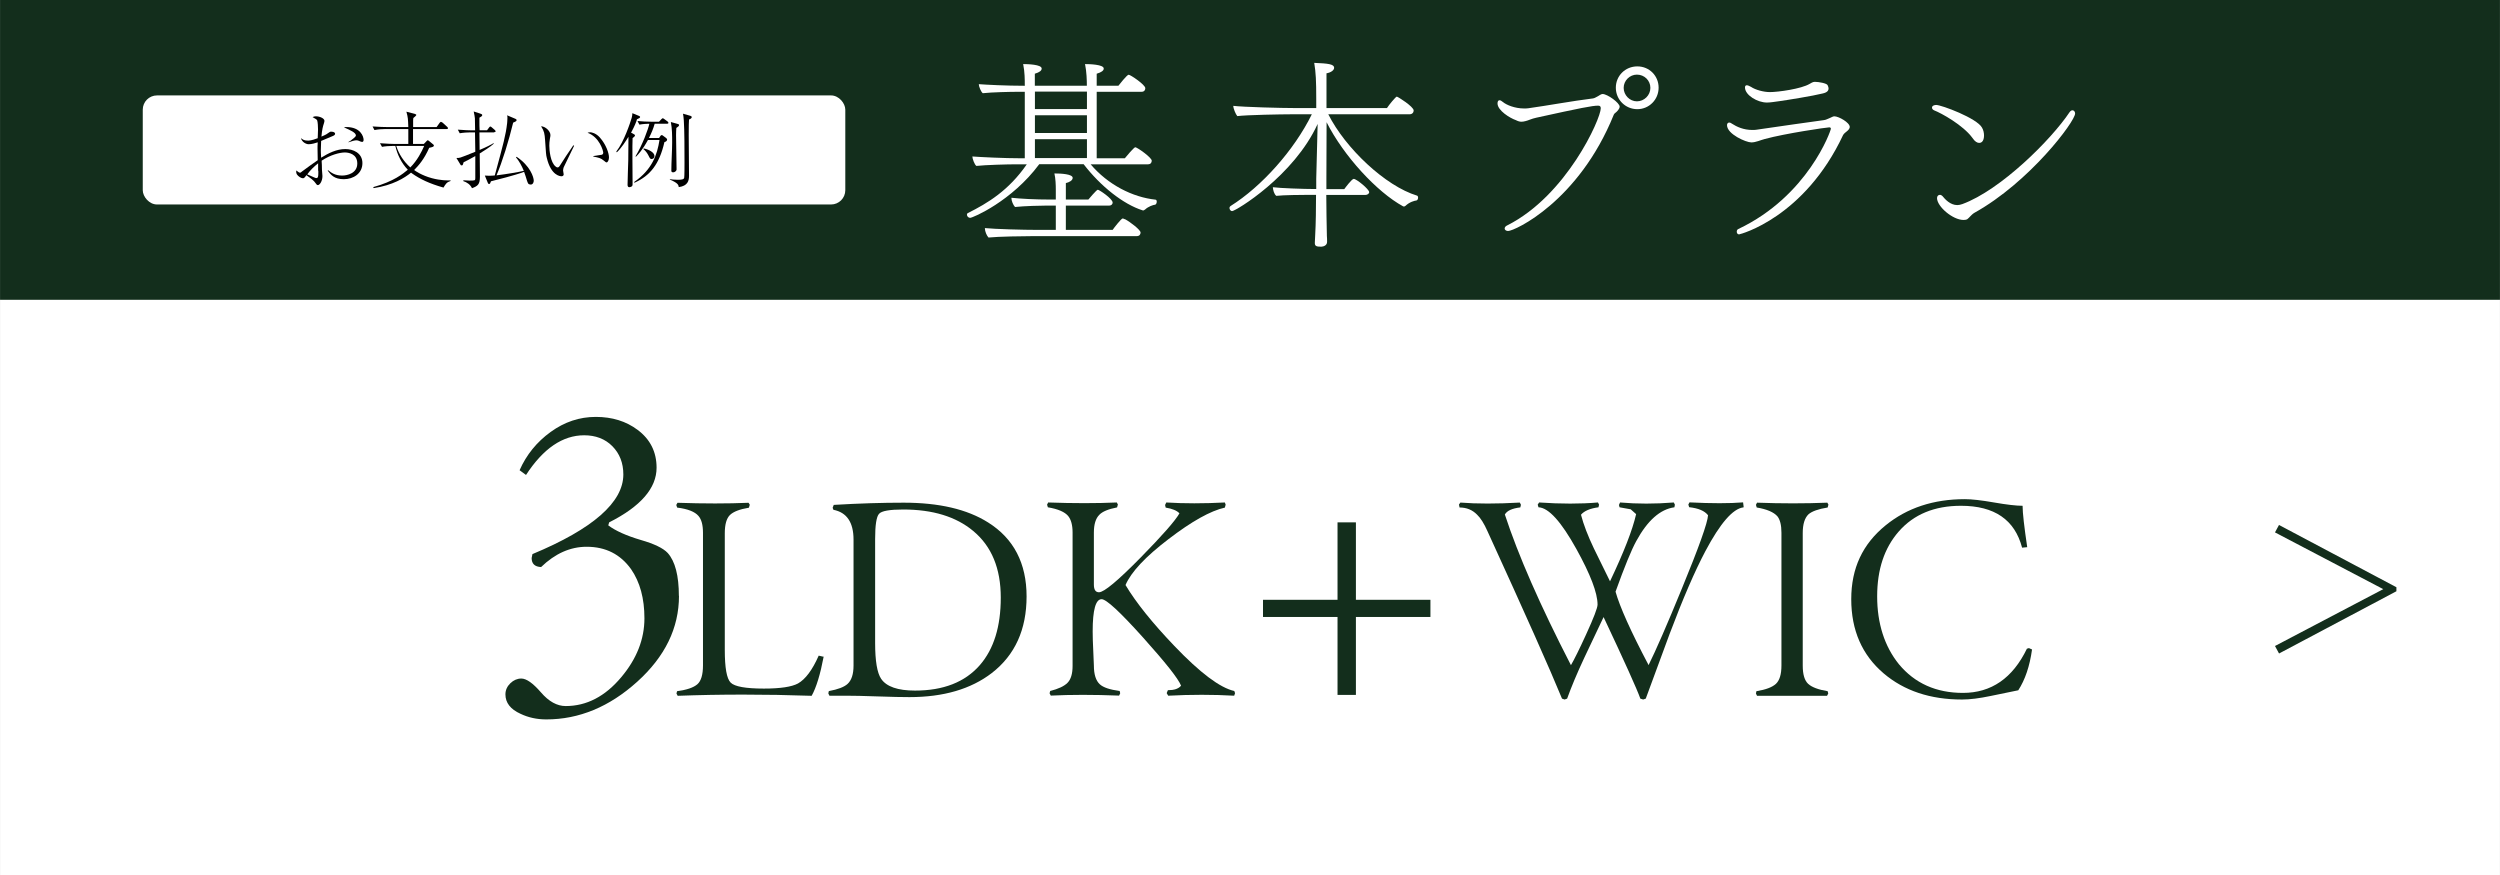
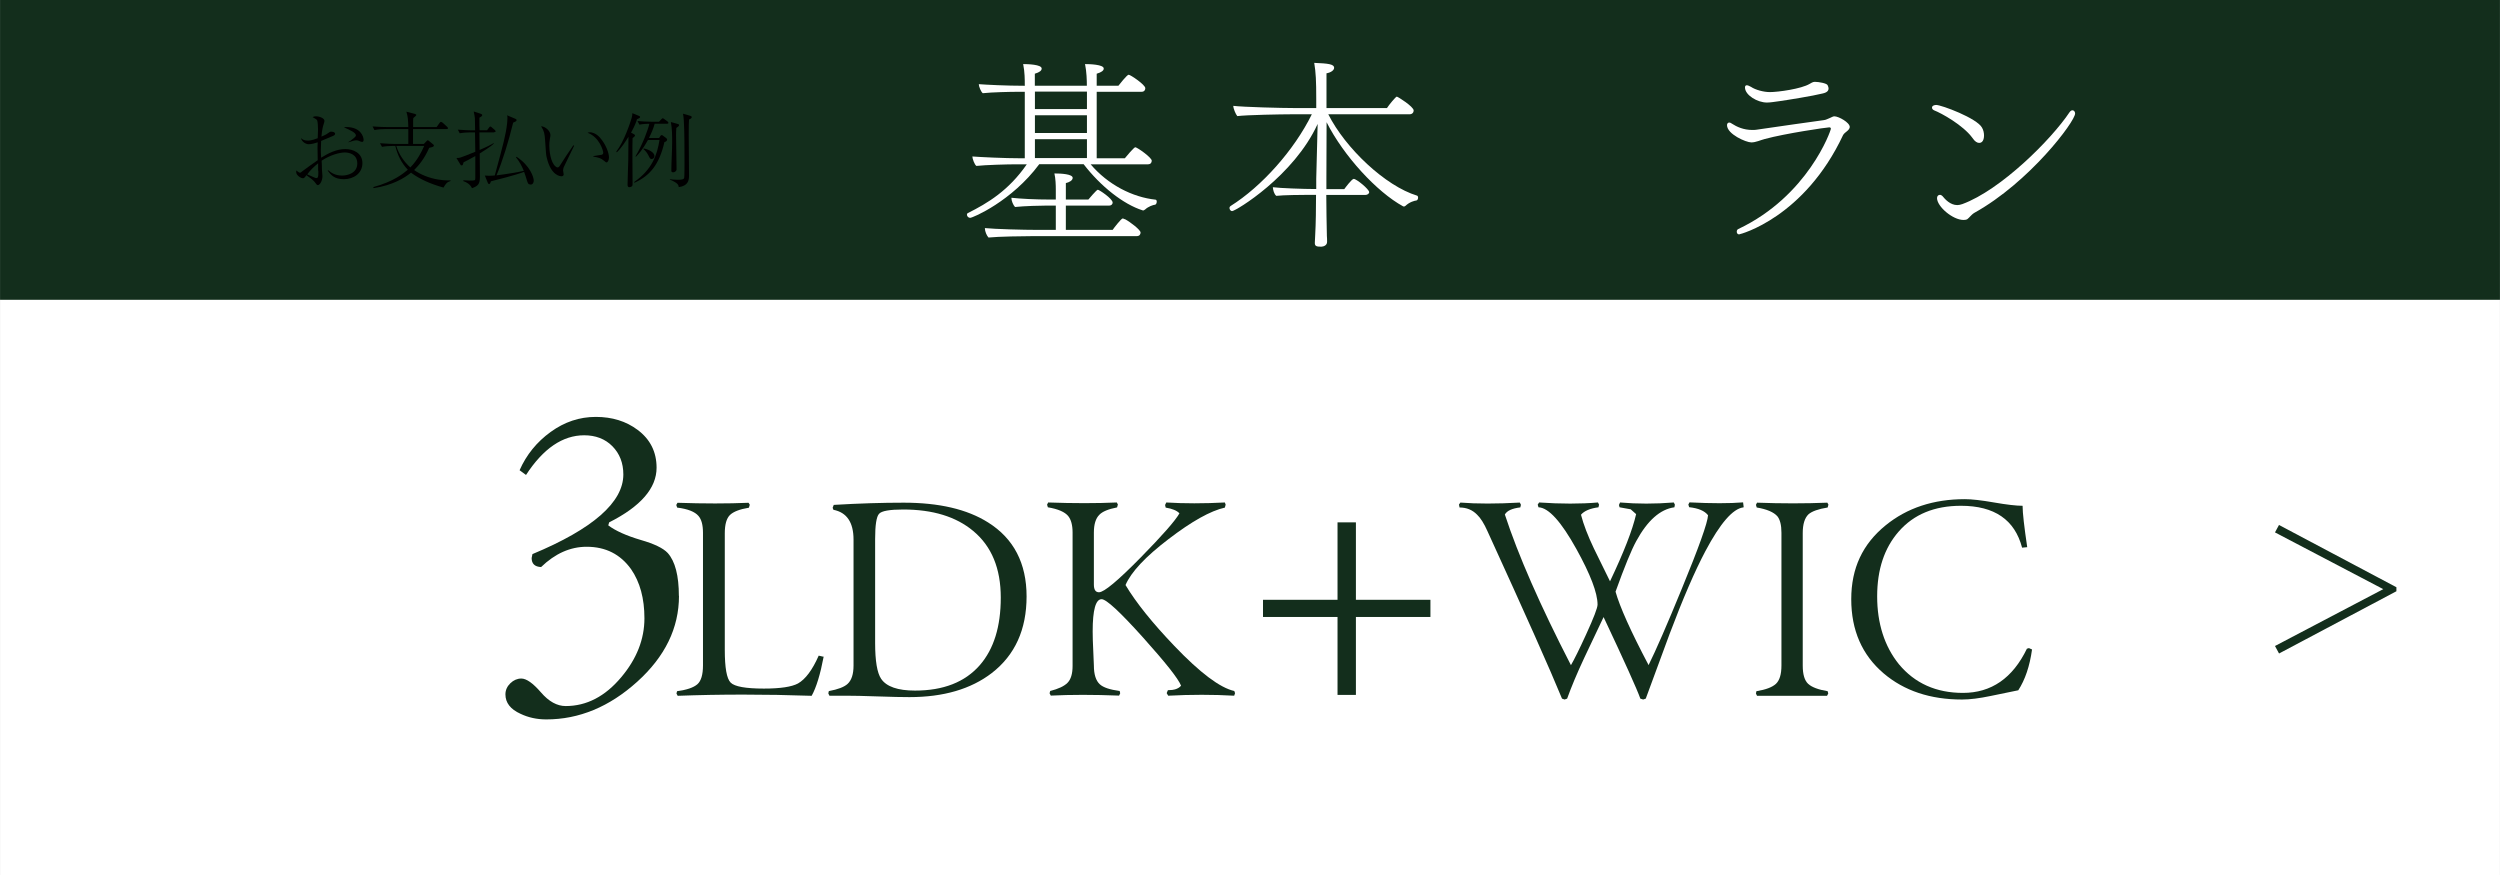
<svg xmlns="http://www.w3.org/2000/svg" id="_レイヤー_1" data-name="レイヤー 1" width="87.81mm" height="30.74mm" viewBox="0 0 248.91 87.14">
  <rect x="0" y="0" width="248.91" height="87.14" fill="#808080" stroke="none" />
  <defs>
    <style>
      .cls-1 {
        fill: #fff;
      }

      .cls-2 {
        fill: #132e1c;
      }
    </style>
  </defs>
  <rect class="cls-1" y="0" width="248.91" height="87.13" />
  <rect class="cls-2" x="0" width="248.91" height="29.85" />
  <g>
    <path class="cls-1" d="M108.57,16.34c1.74,2.06,4.2,3.3,6.48,3.54.08,0,.12.1.12.2,0,.12-.06.28-.16.3-.2.02-.68.18-1,.48-.08.06-.16.1-.2.1-.02,0-.04-.02-.06-.02-1.9-.6-4.16-2.38-5.86-4.59h-4.42c-2.73,3.68-6.62,5.34-6.88,5.34-.18,0-.32-.16-.32-.32,0-.06.02-.12.1-.16,1.96-.98,4.06-2.24,5.86-4.85h-1.1c-.8,0-3.02.06-3.92.16-.18-.12-.4-.72-.4-.94.78.06,3.16.18,4.88.18h.34v-6.62h-.64c-.8,0-2.64.04-3.54.14-.18-.12-.4-.68-.4-.9.78.06,2.76.16,4.48.16h.1v-.1c0-.5,0-1.26-.16-2.06.44,0,1.84.04,1.84.44v.02c0,.18-.2.36-.68.5v1.2h5.18v-.02c0-.5-.02-1.34-.18-2.14.44,0,1.86.04,1.86.44v.02c0,.18-.22.36-.7.5v1.2h2.16c.06-.08.86-1.1,1.02-1.1.18,0,1.66,1,1.66,1.34,0,.18-.1.36-.38.36h-4.46v6.62h2.8c.12-.16.92-1.1,1.04-1.1.18,0,1.64,1.02,1.64,1.34,0,.18-.1.36-.38.36h-5.72v-.02h0ZM102.9,23.51c-.9,0-3.56.04-4.48.14-.18-.18-.36-.62-.36-.9v-.04c1,.1,3.76.18,5.34.18h1.72v-2.42h-.94c-.56,0-2.2.04-3.12.14-.18-.18-.36-.62-.36-.88v-.04c.88.1,2.36.18,3.98.18h.44v-.98c0-.48-.02-1.1-.14-1.62.66,0,1.82.06,1.82.44,0,.26-.34.44-.68.52v1.64h2.24s.82-.98.94-.98c.14,0,1.48.9,1.48,1.28,0,.14-.1.3-.36.3h-4.3v2.42h4.66c.1-.16.86-1.14,1-1.14.06,0,.12.04.16.06l.08.02c.5.26,1.54,1.06,1.54,1.32,0,.18-.1.36-.38.36h-10.28ZM108.22,9.12h-5.18v1.74h5.18v-1.74ZM108.22,11.48h-5.18v1.76h5.18v-1.76ZM108.22,13.86h-5.18v1.88h5.18v-1.88Z" />
    <path class="cls-1" d="M132.05,19.4c.02,1.28.02,3,.06,4.1.02.22.02.34.02.58,0,.34-.32.46-.54.48-.4,0-.68,0-.68-.34v-.06s.02-.36.04-.84c.06-1,.08-2.68.08-3.92h-.7c-.68,0-2.6.02-3.26.1-.22-.18-.32-.58-.34-.86.7.1,3.15.18,4.14.18h.18v-1.02l.14-5.46c-2.36,5.18-8.16,8.68-8.52,8.68-.14,0-.26-.16-.26-.32,0-.06.04-.14.1-.18,3.1-1.94,6.34-5.56,8.1-9.14h-2.12c-.84,0-4.36.06-5.3.18-.16-.18-.4-.76-.4-1.02,1,.12,4.78.22,6.2.22h2.06v-.9c0-1.82-.04-2.64-.2-3.6,1.4.06,1.98.12,1.98.5,0,.22-.3.46-.76.54v3.46h6.02c.22-.34.88-1.14.98-1.14s1.68,1,1.68,1.38c0,.18-.12.38-.42.38h-8.08c1.7,3.38,5.68,7.14,8.84,8.1.06.02.1.1.1.2,0,.12-.06.26-.16.28-.18.02-.68.14-1.1.54-.04.04-.1.06-.14.06s-.08,0-.1-.02c-2.6-1.42-5.91-5.01-7.61-8.37l-.02,5.64v1.02h1.78c.1-.14.76-1.02.94-1.02.28,0,1.54,1.04,1.54,1.32,0,.16-.18.28-.38.28h-3.89Z" />
-     <path class="cls-1" d="M160.82,11.25c-.06.04-.12.1-.14.16-3.48,8.63-9.87,11.59-10.53,11.59-.2,0-.34-.12-.34-.24s.08-.24.26-.32c5.89-2.96,9.31-10.6,9.31-11.66,0-.18-.08-.26-.26-.26-.58,0-1.7.22-6.16,1.2-.48.1-.8.28-1.08.34-.16.04-.28.06-.4.06-.16,0-.32-.04-.56-.16-.58-.2-1.82-.96-1.82-1.66,0-.18.06-.32.2-.32.08,0,.2.06.34.18.36.3,1.2.64,2.1.64.14,0,.28,0,.42-.02,1.88-.26,4.34-.72,6.44-.98.18-.02.32-.14.5-.22.12-.06.3-.22.46-.22.48,0,1.7.88,1.7,1.26,0,.22-.26.48-.38.58l-.06.04h0ZM160.88,8.73c0-1.18.94-2.12,2.14-2.12s2.12.94,2.12,2.12-.94,2.14-2.12,2.14-2.14-.94-2.14-2.14ZM162.98,7.43c-.72,0-1.32.6-1.32,1.32s.6,1.34,1.32,1.34,1.34-.6,1.34-1.34-.6-1.32-1.34-1.32Z" />
    <path class="cls-1" d="M173.18,23.34c-.24,0-.26-.22-.26-.26,0-.14.06-.24.16-.28,6.93-3.28,9.21-9.79,9.21-9.98,0-.08-.04-.14-.16-.14-.24,0-4.36.6-6.42,1.16-.4.1-.88.34-1.34.34-.52,0-2.42-.82-2.42-1.72,0-.14.08-.26.22-.26.08,0,.18.04.28.12.46.3,1.14.62,2.02.62.12,0,.26,0,.38-.02,2.74-.4,5.12-.74,6.74-.96.22-.02.4-.14.62-.22.12-.04.28-.16.42-.16.44,0,1.54.62,1.54,1.06,0,.12-.08.28-.32.46-.08.06-.26.2-.34.34-3.86,8.23-10.25,9.89-10.34,9.89h0,0ZM177.18,10.07c-.48.06-.88.14-1.26.14-.94,0-2.18-.74-2.18-1.5,0-.14.06-.22.18-.22.1,0,.24.06.42.16.44.3,1.26.52,1.88.52.82,0,3.13-.32,3.96-.82.1-.06.32-.2.48-.2h.06c.36,0,1.14.14,1.24.32.04.08.1.22.1.34,0,.2-.12.4-.6.5-.94.24-3.56.66-4.28.76h0Z" />
    <path class="cls-1" d="M192.58,10.99c-.14-.06-.22-.16-.22-.28,0-.04.02-.08.04-.12.06-.08.22-.14.38-.14.52,0,4.06,1.32,4.56,2.26.14.24.2.52.2.78,0,.14-.02.74-.48.74-.2,0-.44-.14-.66-.48-.94-1.3-3.14-2.5-3.82-2.76h0ZM196.08,21.64c-.08.06-.14.12-.2.18-.1.06-.22.08-.38.08-1.08,0-2.64-1.34-2.64-2.18,0-.2.14-.32.28-.32.1,0,.18.04.26.12.26.32.78.9,1.48.9.16,0,.32-.04.5-.1,3.82-1.4,8.86-6.42,10.67-9.14.1-.14.2-.2.3-.2.14,0,.26.14.26.32,0,.8-4.54,6.84-10.03,9.89-.1.06-.18.12-.26.2l-.24.24h0Z" />
  </g>
  <path class="cls-2" d="M67.6,59.33c0,3.2-1.39,6.05-4.16,8.55s-5.79,3.75-9.05,3.75c-.94,0-1.8-.19-2.57-.56-1-.45-1.5-1.1-1.5-1.93,0-.43.17-.8.49-1.11s.69-.47,1.09-.47c.51,0,1.16.46,1.95,1.37.79.92,1.61,1.37,2.47,1.37,2.08,0,3.93-.96,5.53-2.87,1.54-1.83,2.31-3.78,2.31-5.87,0-1.97-.44-3.6-1.33-4.89-1.06-1.48-2.53-2.23-4.42-2.23-1.63,0-3.14.67-4.54,2.02-.63-.03-.94-.33-.94-.9l.08-.39c6.03-2.51,9.05-5.16,9.05-7.93,0-1.14-.37-2.08-1.09-2.81s-1.67-1.09-2.81-1.09c-2.14,0-4.07,1.31-5.79,3.95l-.64-.47c.68-1.54,1.71-2.81,3.09-3.81s2.87-1.5,4.5-1.5,3.01.43,4.16,1.29c1.26.94,1.89,2.2,1.89,3.77,0,2.03-1.57,3.85-4.72,5.44l-.09.3c.72.54,1.8,1.03,3.26,1.46,1.31.38,2.2.8,2.66,1.29.74.83,1.11,2.26,1.11,4.29v-.02h0Z" />
  <path class="cls-2" d="M82.01,65.36c-.34,1.79-.74,3.1-1.2,3.92-4.65-.16-9.1-.16-13.34,0l-.12-.23.06-.23c.97-.13,1.64-.36,2.02-.69.37-.32.56-.95.56-1.88v-13.2c0-.78-.15-1.34-.45-1.68-.36-.42-1.06-.7-2.12-.83l-.09-.26.12-.22c2.63.09,4.99.09,7.08,0l.12.2-.09.29c-.92.15-1.55.4-1.89.73-.34.34-.51.94-.51,1.82v11.6c0,1.79.19,2.88.59,3.27.39.39,1.49.59,3.3.59,1.64,0,2.77-.17,3.4-.51.74-.42,1.43-1.34,2.06-2.77l.52.12-.02-.04h0Z" />
  <path class="cls-2" d="M102.21,59.38c0,3.3-1.15,5.84-3.46,7.63-2.08,1.6-4.81,2.4-8.2,2.4-.7,0-1.76-.02-3.16-.07s-2.45-.07-3.15-.07h-1.66l-.11-.23.05-.23c.92-.17,1.53-.41,1.86-.71.4-.36.6-.97.6-1.83v-12.54c0-1.72-.67-2.71-2-2.97l-.08-.2.11-.29c2.51-.15,4.84-.22,6.97-.22,3.51,0,6.31.65,8.4,1.97,2.55,1.6,3.83,4.06,3.83,7.37h0ZM99.64,59.5c0-2.9-.91-5.11-2.74-6.63-1.71-1.43-4.04-2.14-6.97-2.14-1.35,0-2.16.14-2.41.43-.26.28-.39,1.12-.39,2.51v10.35c0,1.79.2,2.98.6,3.57.53.78,1.66,1.17,3.37,1.17,2.82,0,4.98-.84,6.46-2.54,1.39-1.6,2.08-3.84,2.08-6.71h0Z" />
  <path class="cls-2" d="M122.96,69.04l-.08.23c-2.11-.12-4.31-.12-6.57,0l-.15-.26.12-.29c.34,0,.58-.04.71-.08.27-.08.47-.2.6-.37-.28-.71-1.54-2.29-3.77-4.78-2.29-2.55-3.67-3.83-4.14-3.83-.59,0-.89,1.07-.89,3.2,0,.52.02,1.17.06,1.97s.06,1.28.06,1.43c0,.89.2,1.52.6,1.88.34.31,1,.53,1.97.66l.05.23-.11.23c-2.55-.1-4.82-.1-6.8,0l-.12-.23.06-.23c.82-.21,1.4-.48,1.73-.82s.5-.89.5-1.67v-13.29c0-.74-.15-1.28-.43-1.63-.34-.42-1.02-.71-2.03-.88l-.08-.26.11-.22c2.53.09,4.81.09,6.83,0l.11.2-.08.29c-.88.17-1.47.42-1.77.74-.36.36-.54.95-.54,1.77v5.17c0,.52.17.77.51.77.5,0,1.88-1.15,4.15-3.46,2.17-2.21,3.46-3.68,3.86-4.4-.25-.27-.7-.46-1.37-.57l-.06-.26.12-.25c1.77.11,3.72.11,5.83,0l.08.22-.08.29c-1.43.32-3.3,1.37-5.6,3.13-2.31,1.76-3.74,3.29-4.29,4.58,1.06,1.77,2.69,3.79,4.86,6.06,2.55,2.67,4.54,4.17,5.97,4.49l.08.23h-.01Z" />
  <path class="cls-2" d="M133.17,52.01h1.83v7.71h7.42v1.71h-7.42v7.76h-1.83v-7.76h-7.42v-1.71h7.42v-7.71Z" />
  <path class="cls-2" d="M173.57,50.52c-1.04.13-2.3,1.58-3.77,4.35-1.05,1.98-2.24,4.73-3.57,8.26-.8,2.15-1.59,4.3-2.37,6.43l-.26.09-.28-.09c-.32-.91-1.54-3.62-3.66-8.12-.63,1.33-1.27,2.68-1.91,4.03-.73,1.56-1.3,2.92-1.72,4.09l-.25.09-.26-.09c-1.16-2.84-3.64-8.4-7.43-16.69-.34-.76-.68-1.3-1.03-1.63-.46-.47-1.04-.71-1.74-.71l-.06-.29.14-.2c1.64.13,3.61.13,5.92,0l.11.22-.06.26c-.82.1-1.33.33-1.54.71,1.32,4.04,3.51,9.04,6.58,15,.32-.55.83-1.57,1.51-3.06.76-1.66,1.14-2.65,1.14-2.97,0-1.16-.71-3.01-2.11-5.54-1.51-2.72-2.76-4.11-3.77-4.15l-.08-.26.14-.22c2.17.15,4.13.15,5.86,0l.11.22-.06.26c-.83.11-1.42.36-1.74.74.25.97.68,2.09,1.29,3.37.53,1.08,1.06,2.17,1.6,3.26,1.37-2.88,2.24-5.11,2.6-6.69l-.54-.48-1.11-.2-.06-.23.11-.25c1.7.15,3.48.15,5.35,0l.11.22-.05.26c-1.41.19-2.68,1.31-3.8,3.37-.47.85-1.16,2.53-2.06,5.03.42,1.5,1.51,3.94,3.29,7.31.72-1.45,1.83-3.99,3.32-7.63,1.69-4.11,2.56-6.54,2.6-7.29-.34-.44-.97-.7-1.88-.8l-.08-.26.11-.22c2.21.11,3.99.11,5.34,0l.06.48-.04.02h0Z" />
  <path class="cls-2" d="M182.05,50.24l-.08.29c-.93.15-1.57.38-1.91.68-.38.37-.57.99-.57,1.86v13.2c0,.88.18,1.48.54,1.82.36.33,1.01.58,1.94.73l.06.23-.12.23h-6.97l-.11-.23.05-.23c.94-.15,1.58-.4,1.94-.73.36-.34.55-.94.55-1.82v-13.23c0-.76-.14-1.3-.4-1.63-.37-.42-1.05-.71-2.06-.88l-.08-.26.11-.22c2.44.09,4.78.09,7,0l.11.2h0Z" />
  <path class="cls-2" d="M202.32,64.67c-.23,1.66-.69,3.01-1.37,4.06-.94.19-1.86.38-2.77.57-1.1.23-2.05.35-2.83.35-3.16,0-5.76-.87-7.8-2.6-2.15-1.83-3.23-4.29-3.23-7.39s1.14-5.5,3.43-7.36c2.13-1.73,4.76-2.6,7.89-2.6.67,0,1.64.11,2.9.33,1.27.22,2.22.33,2.84.33,0,.7.16,2.08.46,4.12l-.51.05c-.73-2.78-2.75-4.17-6.09-4.17-2.63,0-4.7.85-6.2,2.57-1.43,1.64-2.14,3.78-2.14,6.45s.72,4.97,2.17,6.76c1.58,1.9,3.71,2.85,6.37,2.85,2.82,0,4.95-1.46,6.37-4.4l.2-.06.32.14h0Z" />
  <path class="cls-2" d="M226.91,65.06l-.4-.74,10.78-5.66-10.78-5.65.4-.74,11.69,6.2v.4l-11.69,6.2h0Z" />
  <g>
-     <rect class="cls-1" x="14.21" y="9.5" width="69.95" height="10.86" rx="1.42" ry="1.42" />
    <g>
      <path d="M32.71,16.98c.24.19.62.5,1.35.5.5,0,1.51-.22,1.51-1.2s-.9-1.1-1.24-1.1c-.5,0-1.45.24-2.31.82.02.29.03.58.03.87,0,.08.05.56.05.66,0,.52-.28.9-.45.9-.1,0-.14-.06-.27-.24-.06-.08-.13-.18-.33-.34-.04-.03-.29-.23-.55-.41-.15.23-.24.31-.34.31-.19,0-.47-.19-.6-.38-.08-.13-.08-.29-.07-.4.29.21.29.22.38.22.05,0,.07,0,.2-.12.5-.38,1.1-.8,1.56-1.12,0-.19-.02-1-.02-1.17,0-.08,0-.4.02-.61-.21.07-.59.19-.91.19-.21,0-.65-.18-.76-.61.2.16.32.25.74.25.27,0,.76-.17.93-.24,0-.13.03-.75.03-.87,0-.2-.02-.77-.09-.92q-.04-.09-.45-.31c.09-.04.16-.08.35-.08.35,0,.83.2.83.45,0,.08-.02.13-.06.27-.09.27-.18.59-.24,1.3.5-.21.59-.29.68-.36.17-.13.2-.13.31-.13.26,0,.37.11.37.2s-.05.15-.2.22c-.07.03-.82.35-1.19.5-.02.4-.03.76-.03.9,0,.1,0,.29.03.77.74-.46,1.54-.86,2.41-.86.75,0,1.7.37,1.7,1.4s-.89,1.6-1.85,1.6-1.29-.43-1.61-.86l.04-.03ZM31.67,17c0-.34,0-.38,0-.74-.4.32-.78.68-1.08,1.1.09.04.53.23.63.28.17.08.21.09.28.09.16,0,.19-.16.19-.49v-.24ZM34.7,14.13c.11-.06.24-.13.54-.39.16-.14.19-.19.19-.26,0-.27-.55-.52-1.19-.8.08-.02.13-.03.24-.03,1.41,0,1.72.93,1.72,1.29,0,.18-.13.19-.15.19-.09,0-.19-.05-.21-.06-.18-.08-.24-.1-.35-.1-.2,0-.41.07-.8.2v-.04Z" />
      <path d="M44.13,18.67c-1.38-.39-2.33-.85-3.09-1.39-.03-.02-.07-.05-.12-.09-.64.53-1.83,1.26-3.72,1.54l-.04-.1c2.07-.57,2.98-1.35,3.44-1.73-.63-.66-1.04-1.49-1.24-2.37h-.25c-.3,0-.77.03-1.08.09l-.2-.36c.63.05,1.24.07,1.4.07h1.42c0-.12,0-1.24,0-1.48h-2.29c-.29,0-.76.03-1.08.1l-.19-.36c.63.05,1.24.06,1.4.06h2.16c-.03-.84-.03-.93-.19-1.53l.87.23s.04.02.1.06c0,.02.02.03.02.04,0,.04-.19.23-.3.3,0,.09-.02.13-.02.22,0,.11,0,.59,0,.68h2.34l.3-.42s.09-.1.13-.1.13.07.16.08l.46.42c.05.05.08.08.08.13,0,.08-.07.09-.13.09h-3.35v1.48h1.08l.26-.27c.06-.07.08-.09.13-.09.04,0,.06.02.14.08l.41.34s.06.05.06.09c0,.13-.12.16-.47.24-.5,1.14-1.07,1.78-1.5,2.21.1.08.76.54,1.76.81.89.24,1.58.23,1.87.22v.06c-.39.13-.47.27-.71.66ZM39.45,14.53c.26.82.75,1.56,1.4,2.14.71-.72,1.13-1.56,1.38-2.14h-2.78Z" />
      <path d="M49.19,13.18h-1.46c0,.19.02,1.67.02,1.75.82-.35,1.1-.51,1.38-.67l.04.04c-.34.32-1.06.76-1.41.98,0,.55.02,2.29.02,2.32,0,.75-.2.92-.79,1.14-.17-.37-.5-.59-.87-.71l.02-.08c.23.02.44.03.58.03.56,0,.6,0,.6-.23v-2.21c-.68.39-.94.5-1.16.61-.07.24-.08.32-.2.32-.07,0-.09-.03-.12-.08l-.4-.66c.2,0,.27,0,.42-.05.13-.04.71-.26,1.46-.57,0-.23-.02-1.61-.03-1.93h-.44c-.29,0-.77.03-1.08.09l-.19-.36c.63.05,1.24.07,1.4.07h.32c0-.21-.02-1.1-.02-1.19-.02-.19-.04-.31-.12-.69l.65.21c.15.05.2.08.2.16s-.1.15-.28.25v.35c0,.1,0,.87.02.9h.74l.2-.27c.08-.09.08-.1.13-.1.03,0,.06,0,.15.09l.29.25s.08.08.08.13c0,.08-.06.09-.13.09ZM52.81,18.37c-.22,0-.25-.12-.34-.37-.08-.25-.18-.61-.29-.89-.92.35-2.78.81-3.3.94-.07.19-.09.27-.19.27-.08,0-.11-.08-.13-.13l-.29-.71c.13,0,.25.02.43.02.22,0,.4-.02.56-.03.89-3.28,1.09-4.01,1.23-5.21,0-.03.03-.33.03-.52,0-.08,0-.13-.03-.26l.8.34c.05.02.14.05.14.14,0,.08-.03.12-.34.25-.43,1.79-1.09,3.93-1.66,5.25.99-.12,2.22-.33,2.72-.45-.2-.49-.45-.95-.78-1.35l.06-.05c1.36.9,1.71,2.04,1.71,2.38,0,.16-.08.39-.32.39Z" />
      <path d="M57.16,14.51c-.12.24-1.01,2.07-1.04,2.15-.03.11-.06.2-.06.31,0,.06.06.33.06.39,0,.09-.06.19-.21.19s-1.05-.07-1.47-1.83c-.08-.3-.08-.45-.17-1.75-.05-.68-.08-.89-.4-1.4.45.02.93.5.93.87,0,.09,0,.12-.05.36-.05.29-.06.52-.06.71,0,.47.11,1.66.63,2.07.02.02.11.09.19.09.09,0,.17-.07.2-.13.62-.98.69-1.07,1.29-1.95,0-.02.05-.08.08-.12l.08.04ZM59.07,15.54c.12-.02.66-.1.77-.12.07,0,.22-.04.22-.21,0-.19-.37-1.55-1.56-1.99.04-.02.15-.05.26-.05.14,0,.58.09.96.52.64.72.91,1.59.91,1.98,0,.25-.11.5-.24.5-.06,0-.08-.02-.29-.19-.29-.24-.47-.28-1.03-.39v-.06Z" />
      <path d="M63.41,11.91c-.08.25-.19.58-.58,1.3l.24.13c.09.05.15.08.15.14,0,.1-.15.2-.24.27-.04.43,0,3.95,0,4.61,0,.09-.03.17-.08.2-.07.05-.19.08-.24.08-.11,0-.18-.07-.18-.23,0-.39.06-2.08.07-2.44,0-1.05,0-1.17.02-2.35-.27.44-.7,1.11-1.16,1.55l-.05-.08c.77-.99,1.38-2.85,1.53-3.35.03-.11.08-.36.07-.47l.66.27c.05.03.11.05.11.11,0,.08-.09.13-.34.24ZM66.43,12.32h-1.25c-.13.48-.34.97-.57,1.42h1.01l.13-.2c.03-.05.08-.09.13-.09s.1.03.13.06l.31.23s.1.09.1.16c0,.09-.09.21-.27.25-.5,2.19-1.41,3.34-2.99,4.05l-.02-.08c1.8-1.25,2.29-2.72,2.52-4.18h-1.15c-.54.99-.97,1.44-1.19,1.66l-.05-.03c.7-1.15,1.29-2.77,1.38-3.25-.18,0-.65.02-.99.09l-.19-.36c.44.04.96.07,1.4.07h.74l.24-.25s.1-.1.13-.1.1.04.15.08l.34.25s.08.08.08.13c0,.08-.08.09-.13.09ZM64.89,15.84c-.15,0-.19-.08-.32-.34-.13-.26-.3-.49-.52-.66l.04-.06c.47.09,1.07.38,1.07.76,0,.18-.14.29-.27.29ZM68.6,11.89c-.02.29-.03.6-.03,1.56,0,.64.03,3.47.03,4.05,0,.5-.13,1.01-1.02,1.13-.03-.21-.06-.4-.89-.75v-.04c.19.03.45.06.81.06.46,0,.59-.06.62-.21.03-.13.03-1.27.03-1.51,0-1.07,0-3.25-.07-4.2-.02-.31-.05-.49-.08-.66l.73.21c.09.03.14.07.14.13,0,.11-.11.17-.27.24ZM67.34,12.71c-.02.15-.03.58-.03.75,0,.54.05,2.92.05,3.4,0,.17-.19.3-.34.3-.18,0-.18-.1-.18-.2,0-.77.08-2,.08-2.77,0-.68,0-1.37-.13-2.04l.65.18c.08.02.17.05.17.12,0,.09-.09.17-.26.28Z" />
    </g>
  </g>
</svg>